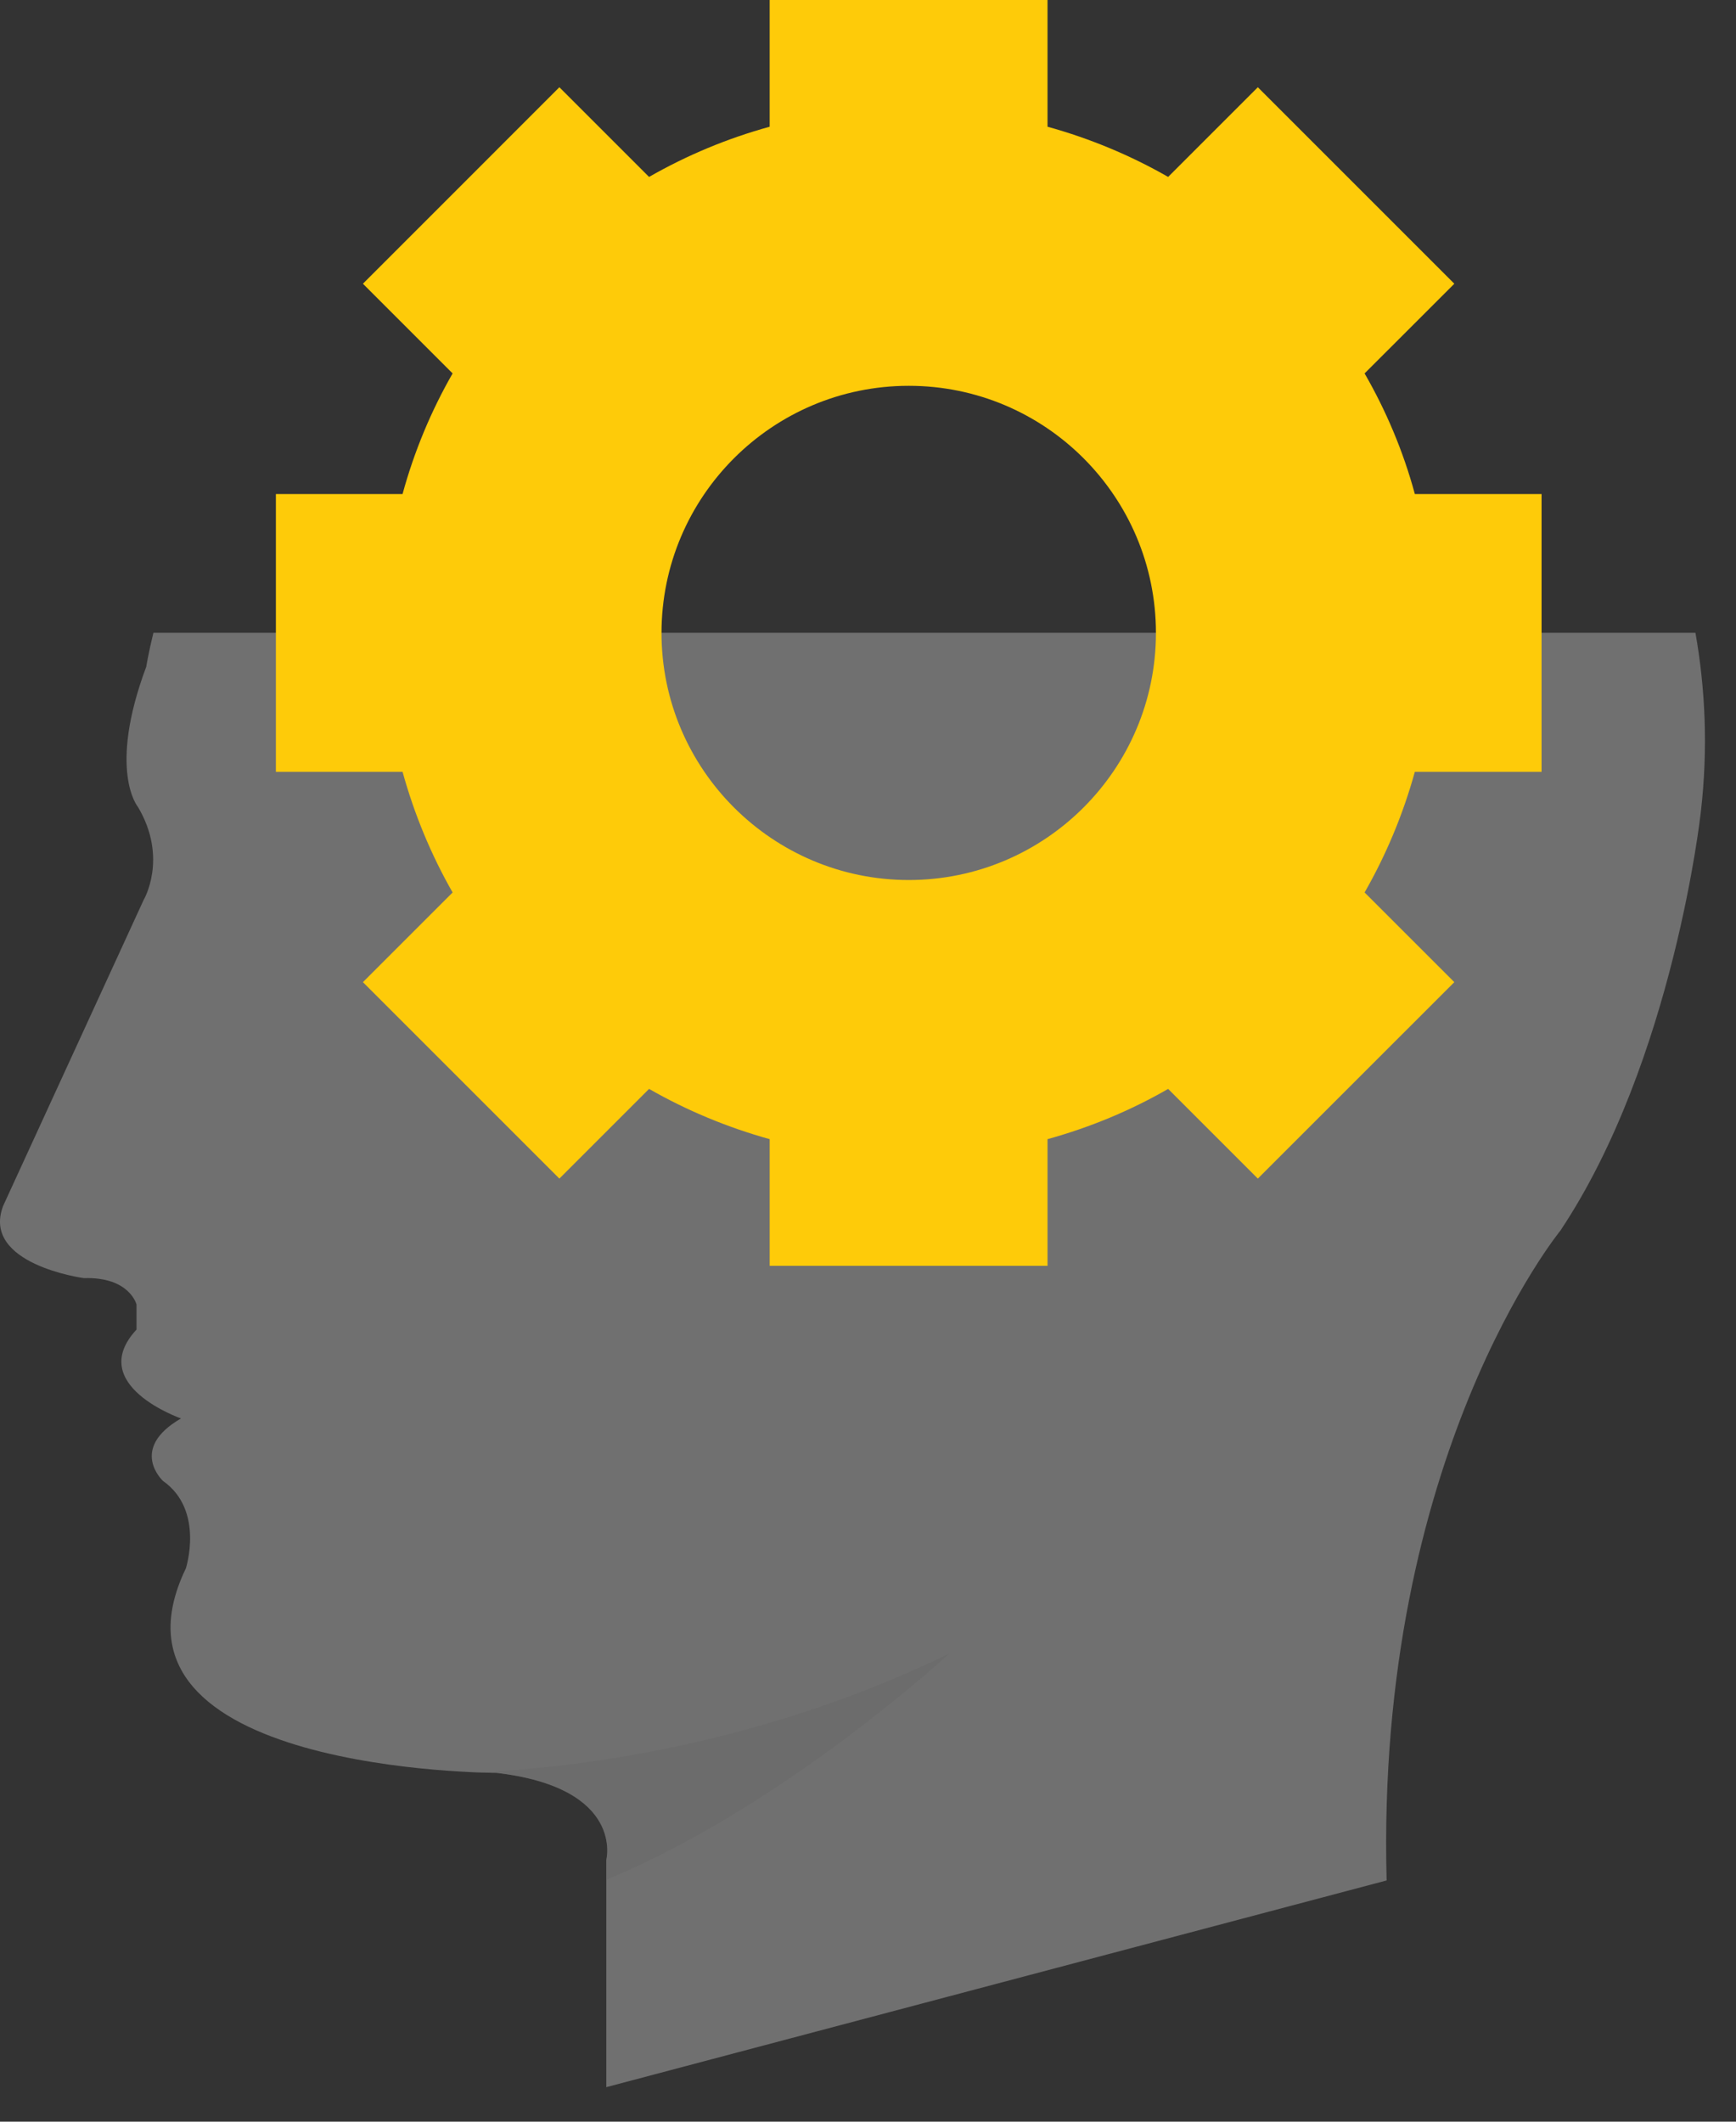
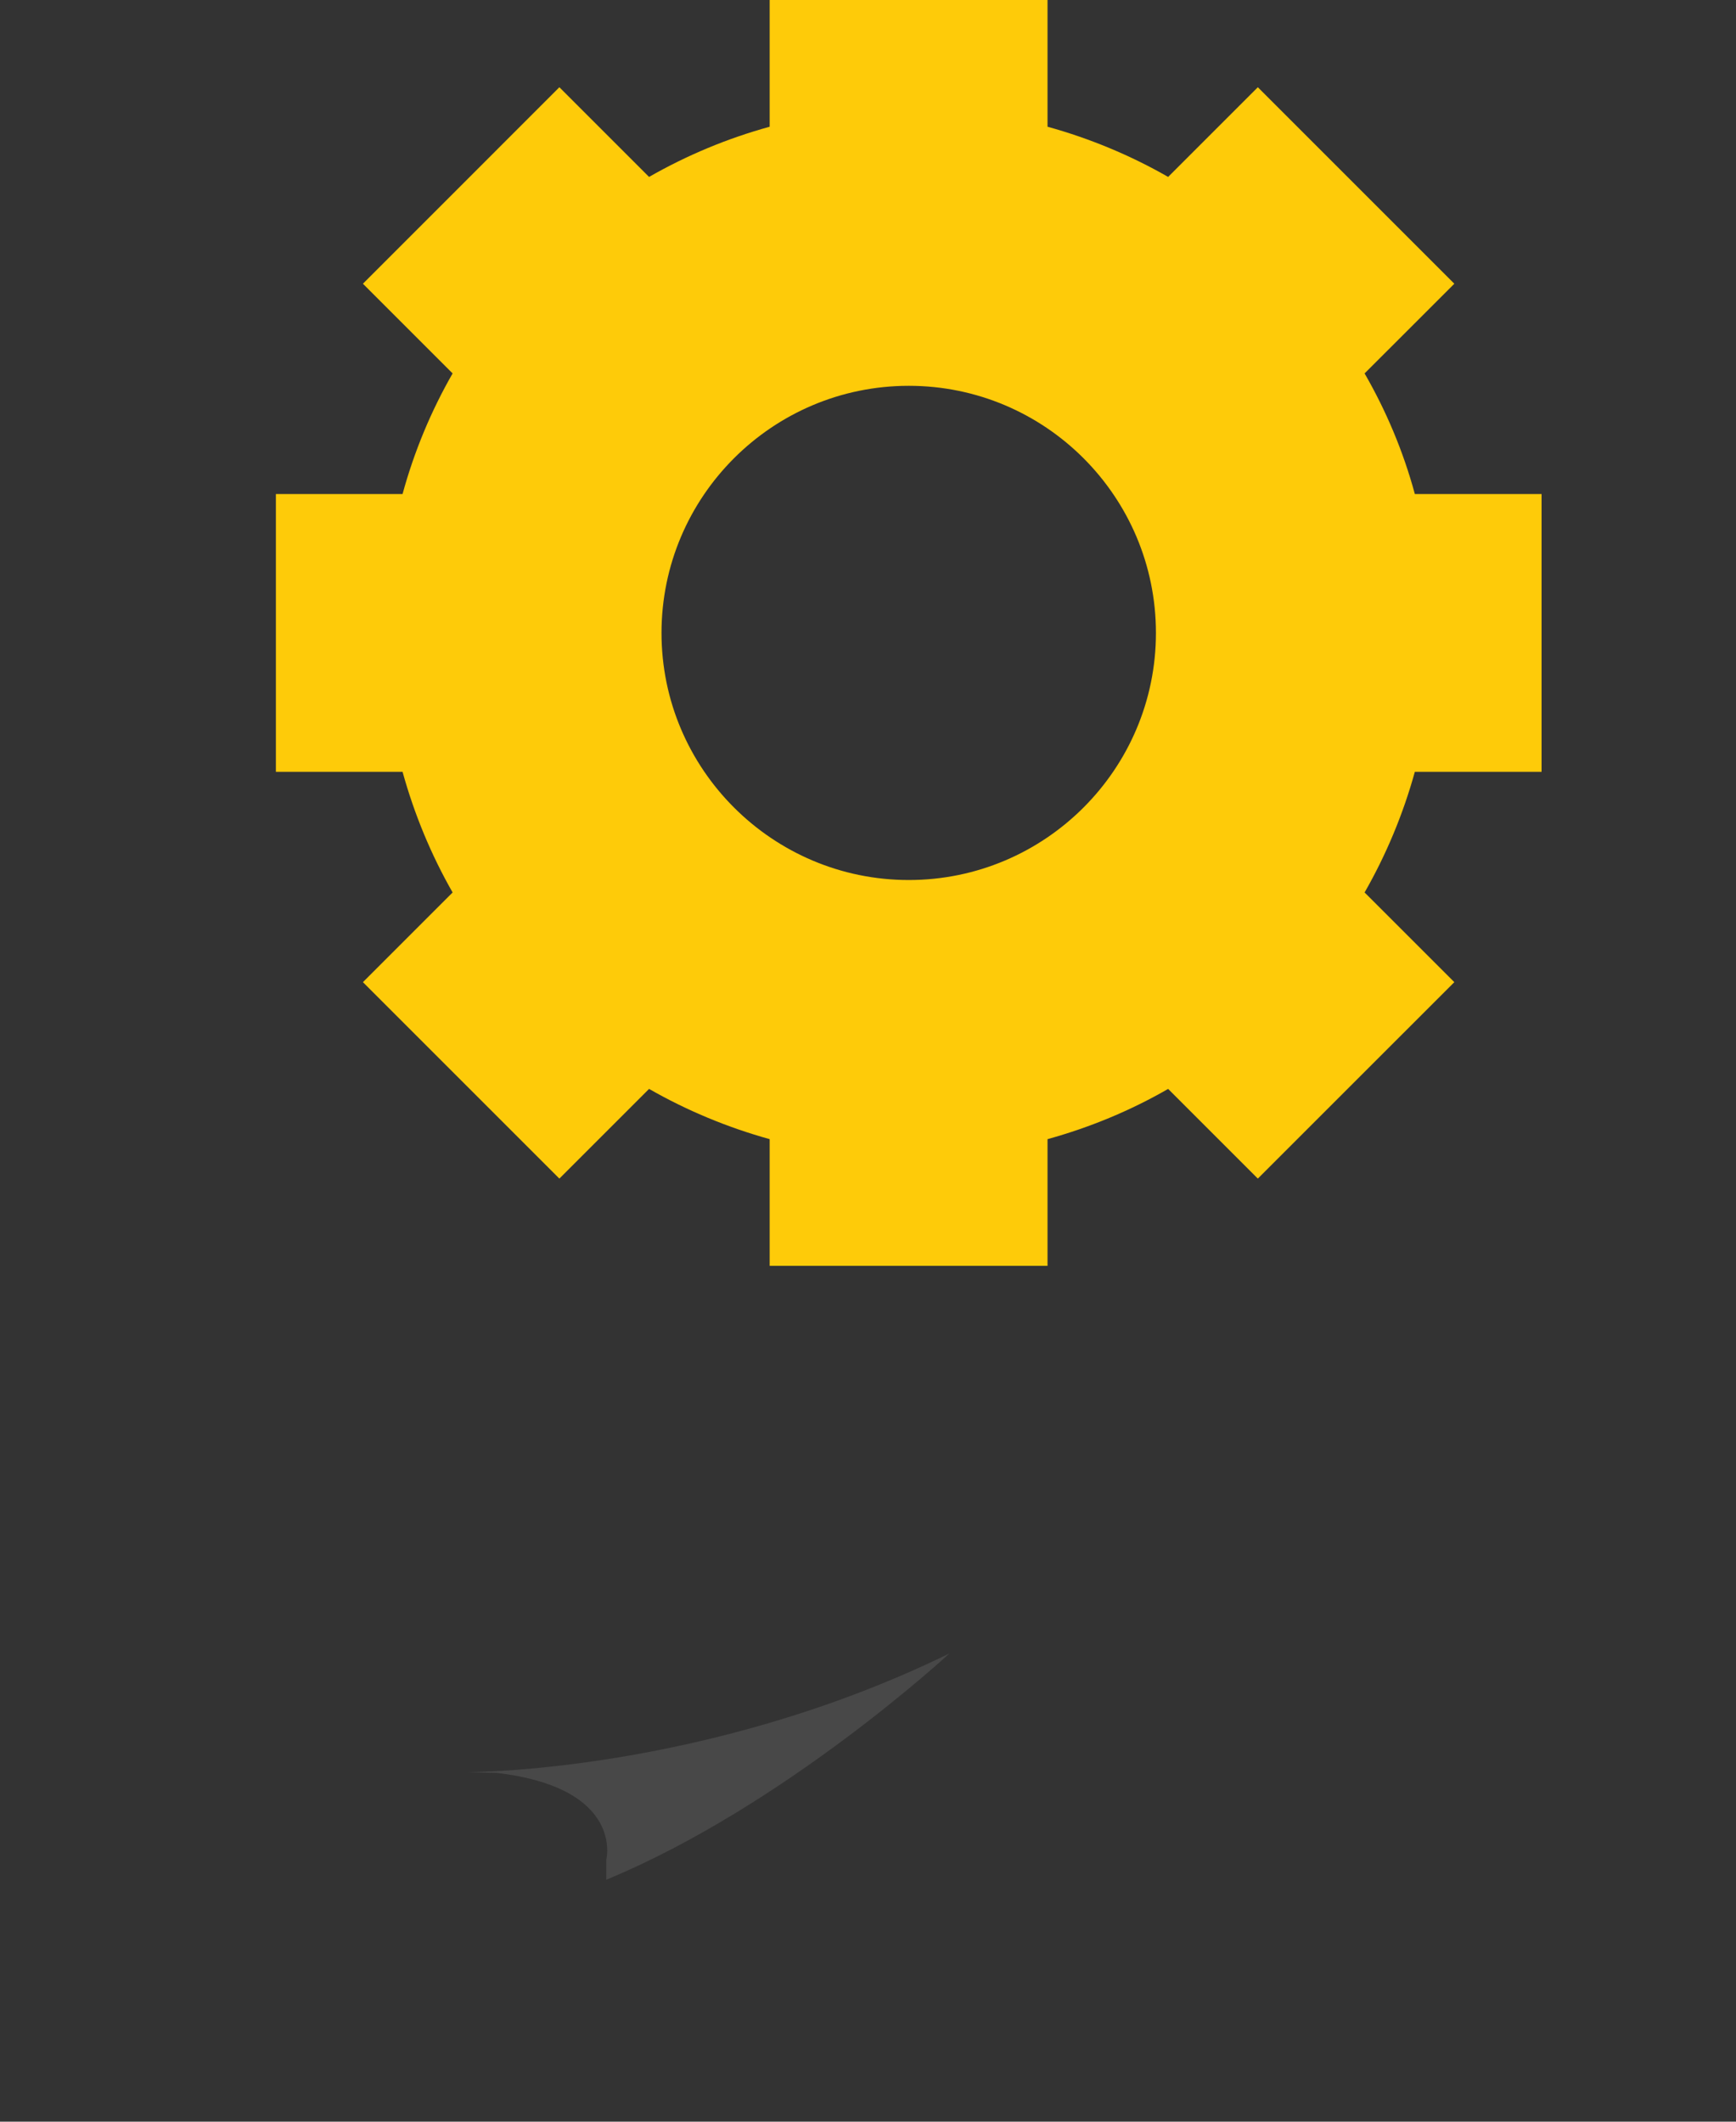
<svg xmlns="http://www.w3.org/2000/svg" width="36" height="44" viewBox="0 0 36 44" fill="none">
  <rect x="0" y="0" width="36" height="44" fill="#333333" stroke="none" />
-   <path d="M3.181 13.123C3.074 13.564 3.033 13.826 3.033 13.826C2.226 15.987 2.862 16.737 2.862 16.737C3.494 17.804 2.976 18.669 2.976 18.669L0.065 25.008C-0.396 26.22 1.738 26.506 1.738 26.506C2.69 26.476 2.831 27.054 2.831 27.054V27.573C1.765 28.723 3.753 29.416 3.753 29.416C2.66 30.049 3.38 30.712 3.38 30.712C4.245 31.318 3.854 32.526 3.854 32.526C1.812 36.766 10.295 36.766 10.295 36.766C12.963 37.079 12.573 38.573 12.573 38.573V43.284L28.755 38.997C28.523 30.204 32.359 25.52 32.359 25.52C34.708 21.993 35.27 16.845 35.27 16.845C35.425 15.512 35.361 14.267 35.159 13.123H3.181Z" fill="white" fill-opacity="0.3" />
  <g style="mix-blend-mode:multiply" opacity="0.4">
    <path d="M12.572 38.983C16.28 37.449 19.689 34.289 19.689 34.289C14.615 36.769 9.725 36.749 9.705 36.749C10.069 36.766 10.294 36.766 10.294 36.766C12.962 37.079 12.572 38.573 12.572 38.573V38.987V38.983Z" fill="#666666" />
  </g>
  <path d="M31.968 16.006V10.245H29.34C29.1 9.359 28.745 8.52 28.298 7.744L30.159 5.884L26.084 1.809L24.224 3.669C23.444 3.222 22.604 2.872 21.723 2.628V0H15.961V2.628C15.076 2.872 14.241 3.222 13.46 3.669L11.6 1.809L7.526 5.884L9.386 7.744C8.939 8.524 8.589 9.363 8.348 10.245H5.721V16.006H8.348C8.593 16.892 8.943 17.732 9.386 18.508L7.526 20.368L11.6 24.442L13.46 22.582C14.241 23.029 15.08 23.379 15.961 23.624V26.251H21.723V23.624C22.609 23.379 23.448 23.029 24.224 22.582L26.084 24.442L30.159 20.368L28.298 18.508C28.745 17.727 29.096 16.888 29.34 16.006H31.968ZM18.846 18.25C16.02 18.25 13.718 15.952 13.718 13.126C13.718 10.3 16.016 8.001 18.846 8.001C21.677 8.001 23.971 10.3 23.971 13.126C23.971 15.952 21.672 18.25 18.846 18.25Z" fill="#FECB09" />
</svg>